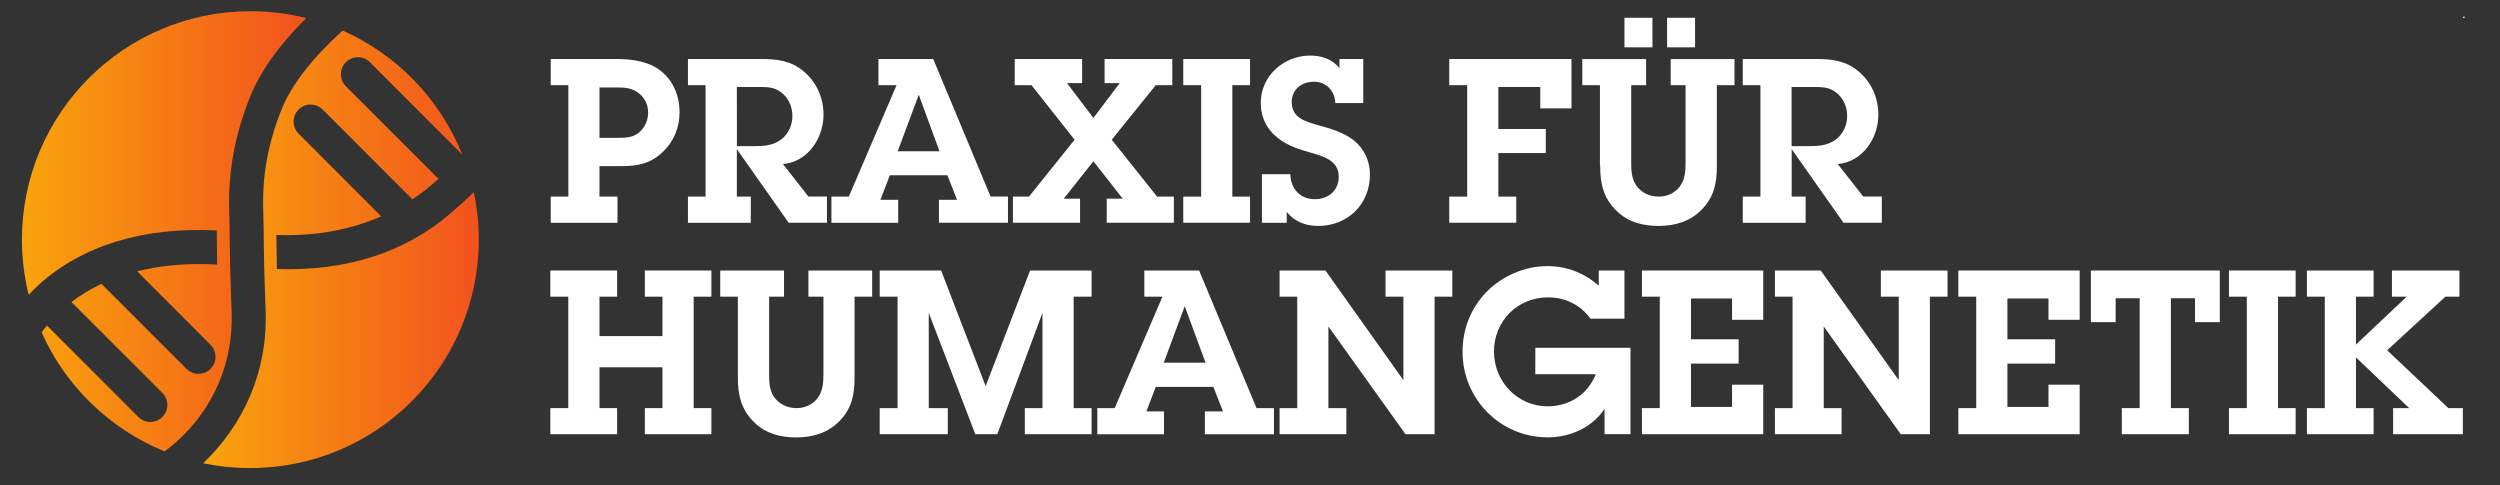
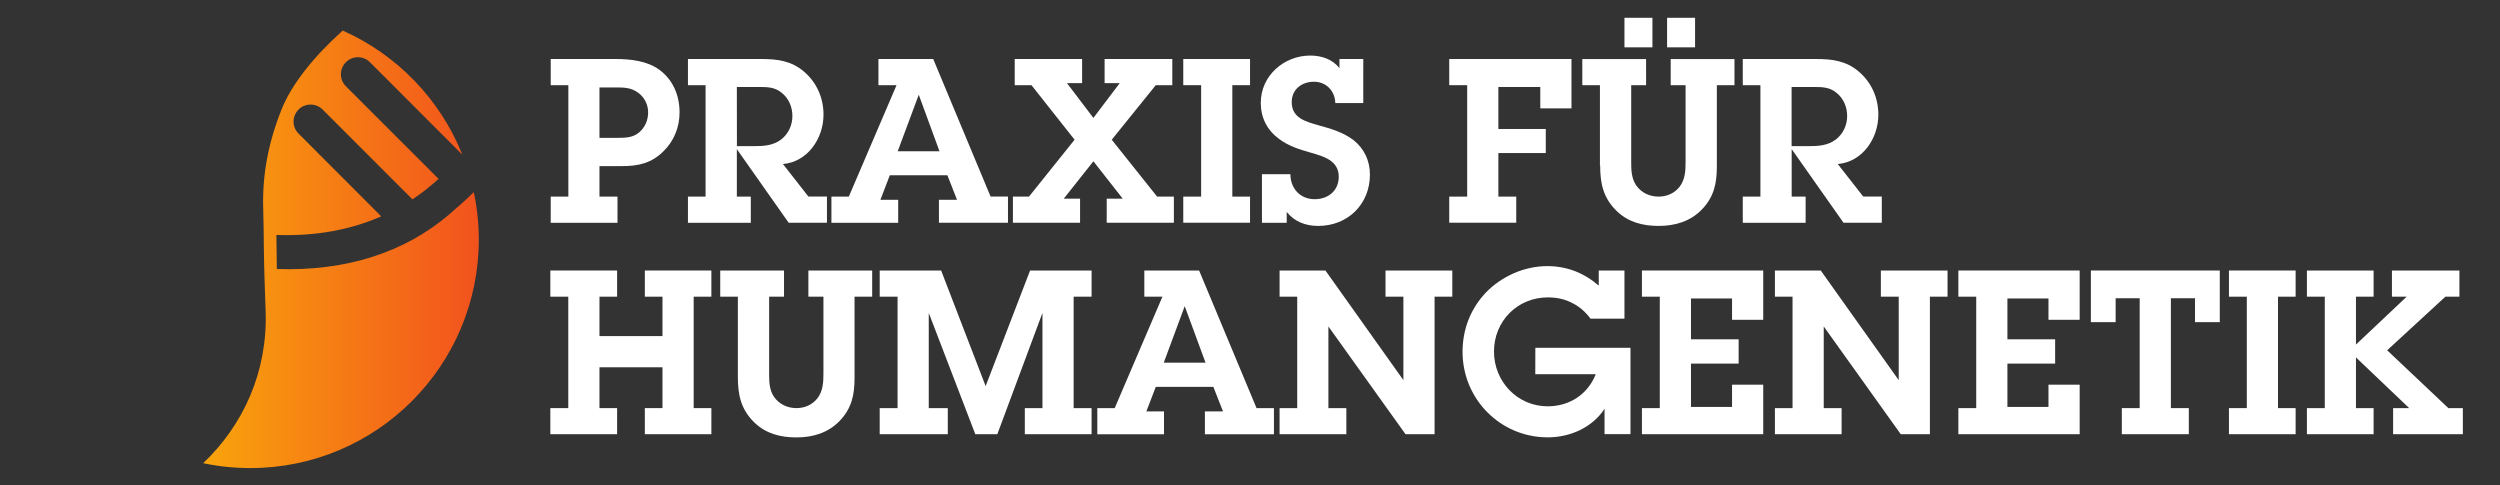
<svg xmlns="http://www.w3.org/2000/svg" version="1.1" id="Layer_1" x="0px" y="0px" viewBox="0 0 319.03 61.94" style="enable-background:new 0 0 319.03 61.94;" xml:space="preserve">
  <rect x="0" y="0" width="319.03" height="61.94" fill="#333333" stroke="none" />
  <style type="text/css">
	.st0{fill:#FFFFFF;}
	.st1{fill:url(#SVGID_00000131351621154083743350000013859476755529617045_);}
	.st2{fill:url(#SVGID_00000125604760560900537960000004754114619040503986_);}
</style>
  <g>
-     <rect x="314.3" y="2.13" class="st0" width="0.23" height="0.14" />
    <path class="st0" d="M78.78,25.09H76.5V21.2h2.87c2.11,0,3.8-0.38,5.33-1.93c1.32-1.29,2.02-3.07,2.02-4.92   c0-2.16-0.82-4.15-2.57-5.44c-1.55-1.14-3.69-1.38-5.56-1.38h-8.31v3.34h2.25v14.22h-2.25v3.34h8.52v-3.34H78.78z M76.5,11.16h2.2   c0.97,0,1.84,0.03,2.69,0.64c0.82,0.56,1.32,1.52,1.32,2.54c0,0.97-0.38,1.9-1.14,2.55c-0.79,0.67-1.7,0.7-2.69,0.7H76.5V11.16z" />
    <path class="st0" d="M95.81,25.09h-1.78v-6.06l6.61,9.39h4.89v-3.34h-2.37l-3.25-4.15c3.16-0.26,5.18-3.28,5.18-6.29   c0-2.13-0.85-4.1-2.49-5.5s-3.42-1.61-5.47-1.61h-9.34v3.34h2.25v14.22h-2.25v3.34h8.02V25.09z M94.03,11.1h2.75   c1.11,0,2.08,0,2.96,0.73c0.91,0.7,1.38,1.84,1.38,2.96c0,1.17-0.5,2.28-1.43,3.01c-1.05,0.79-2.25,0.85-3.48,0.85h-2.17   L94.03,11.1L94.03,11.1z" />
    <path class="st0" d="M114.6,25.5h-2.25l1.2-3.13h7.35l1.23,3.13h-2.31v2.92h8.81v-3.34h-2.22l-7.32-17.55h-6.99v3.34h2.31   l-6.09,14.22h-2.22v3.34h8.52V25.5H114.6z M117.23,12.13h0.03l2.63,7.17h-5.33L117.23,12.13z" />
    <polygon class="st0" points="141.23,25.35 141.23,28.42 149.8,28.42 149.8,25.09 147.66,25.09 141.87,17.83 147.49,10.87    149.6,10.87 149.6,7.53 140.96,7.53 140.96,10.61 142.89,10.61 139.53,15.05 136.16,10.61 138.09,10.61 138.09,7.53 129.49,7.53    129.49,10.87 131.63,10.87 137.13,17.83 131.31,25.09 129.26,25.09 129.26,28.42 137.83,28.42 137.83,25.35 135.75,25.35    139.53,20.58 143.27,25.35  " />
    <polygon class="st0" points="159.52,25.09 157.26,25.09 157.26,10.87 159.52,10.87 159.52,7.53 151,7.53 151,10.87 153.28,10.87    153.28,25.09 151,25.09 151,28.42 159.52,28.42  " />
    <path class="st0" d="M163.17,17.69c1.29,0.97,2.57,1.35,4.1,1.79c1.61,0.47,3.57,0.99,3.57,3.07c0,1.79-1.35,2.87-3.07,2.87   c-1.93,0-3.1-1.46-3.1-3.19h-3.63v6.2h3.16v-1.38c0.99,1.23,2.4,1.78,4.01,1.78c3.8,0,6.61-2.78,6.61-6.55   c0-1.76-0.73-3.31-2.08-4.39c-1.35-1.02-2.87-1.46-4.48-1.9c-1.61-0.47-3.42-0.91-3.42-2.96c0-1.64,1.29-2.6,2.84-2.6   s2.69,1.17,2.72,2.72h3.57V7.53h-3.04V8.7c-0.88-1.14-2.28-1.61-3.72-1.61c-3.37,0-6.32,2.58-6.32,6.03   C160.89,15,161.68,16.57,163.17,17.69z" />
    <polygon class="st0" points="193.49,25.09 191.21,25.09 191.21,19.53 197.26,19.53 197.26,16.46 191.21,16.46 191.21,11.1    196.56,11.1 196.56,13.83 200.54,13.83 200.54,7.53 184.94,7.53 184.94,10.87 187.23,10.87 187.23,25.09 184.94,25.09    184.94,28.42 193.49,28.42  " />
    <rect x="207.3" y="2.27" class="st0" width="3.57" height="3.77" />
    <rect x="212.74" y="2.27" class="st0" width="3.57" height="3.77" />
    <path class="st0" d="M204.2,21.11c0,2.28,0.38,4.12,2.08,5.79c1.49,1.46,3.37,1.93,5.38,1.93c2.08,0,4.04-0.56,5.53-2.11   c1.55-1.61,1.9-3.34,1.9-5.5V10.87h2.25V7.54h-8.14v3.33h1.9v9.83c0,1.08-0.06,2.22-0.76,3.13c-0.67,0.85-1.64,1.26-2.69,1.26   c-1.14,0-2.22-0.5-2.87-1.46c-0.59-0.88-0.62-1.93-0.62-2.93v-9.83h1.9V7.54h-8.14v3.33h2.25v10.24H204.2z" />
    <path class="st0" d="M230.42,25.09h-1.78v-6.06l6.61,9.39h4.89v-3.34h-2.37l-3.25-4.15c3.16-0.26,5.18-3.28,5.18-6.29   c0-2.13-0.85-4.1-2.49-5.5s-3.42-1.61-5.47-1.61h-9.34v3.34h2.25v14.22h-2.25v3.34h8.02V25.09z M228.63,11.1h2.75   c1.11,0,2.08,0,2.96,0.73c0.91,0.7,1.38,1.84,1.38,2.96c0,1.17-0.5,2.28-1.44,3.01c-1.05,0.79-2.25,0.85-3.48,0.85h-2.17   L228.63,11.1L228.63,11.1z" />
    <polygon class="st0" points="82.29,37.86 84.54,37.86 84.54,42.89 76.5,42.89 76.5,37.86 78.75,37.86 78.75,34.52 70.23,34.52    70.23,37.86 72.52,37.86 72.52,52.08 70.23,52.08 70.23,55.41 78.75,55.41 78.75,52.08 76.5,52.08 76.5,46.87 84.54,46.87    84.54,52.08 82.29,52.08 82.29,55.41 90.78,55.41 90.78,52.08 88.52,52.08 88.52,37.86 90.78,37.86 90.78,34.52 82.29,34.52  " />
    <path class="st0" d="M103.18,37.86h1.9v9.83c0,1.08-0.06,2.22-0.76,3.13c-0.67,0.85-1.64,1.26-2.69,1.26   c-1.14,0-2.22-0.5-2.87-1.46c-0.59-0.88-0.61-1.93-0.61-2.93v-9.83h1.9v-3.34h-8.14v3.34h2.25V48.1c0,2.28,0.38,4.12,2.08,5.79   c1.49,1.46,3.37,1.93,5.38,1.93c2.08,0,4.04-0.56,5.53-2.11c1.55-1.61,1.9-3.34,1.9-5.5V37.86h2.25v-3.34h-8.14v3.34H103.18z" />
    <polygon class="st0" points="125.78,49.27 120.1,34.52 112.26,34.52 112.26,37.86 114.54,37.86 114.54,52.08 112.26,52.08    112.26,55.41 120.95,55.41 120.95,52.08 118.52,52.08 118.52,39.93 124.46,55.41 127.27,55.41 133.03,39.93 133.03,52.08    130.78,52.08 130.78,55.41 139.3,55.41 139.3,52.08 137.01,52.08 137.01,37.86 139.3,37.86 139.3,34.52 131.45,34.52  " />
    <path class="st0" d="M153.02,34.52h-6.99v3.34h2.31l-6.09,14.22h-2.22v3.34h8.51V52.5h-2.25l1.2-3.13h7.35l1.23,3.13h-2.31v2.92   h8.81v-3.34h-2.22L153.02,34.52z M148.51,46.28l2.66-7.17h0.03l2.64,7.17H148.51z" />
    <polygon class="st0" points="176.81,37.86 179.09,37.86 179.09,48.51 169.14,34.52 163.29,34.52 163.29,37.86 165.54,37.86    165.54,52.08 163.29,52.08 163.29,55.41 171.81,55.41 171.81,52.08 169.52,52.08 169.52,41.66 179.36,55.41 183.07,55.41    183.07,37.86 185.33,37.86 185.33,34.52 176.81,34.52  " />
    <path class="st0" d="M195.92,47.75h7.72c-1.02,2.58-3.36,4.1-6.14,4.1c-3.86,0-6.85-3.16-6.85-6.99c0-3.86,2.98-6.91,6.88-6.91   c1.14,0,2.17,0.23,3.07,0.7c0.91,0.44,1.7,1.11,2.37,2.02h4.33v-6.15h-3.28v1.93c-1.9-1.64-4.07-2.49-6.58-2.49   c-2.9,0-5.82,1.29-7.84,3.39c-1.96,2.08-2.96,4.71-2.96,7.55c0,6.03,4.83,10.91,10.86,10.91c2.87,0,5.65-1.23,7.26-3.63v3.22h3.31   V44.38h-12.14L195.92,47.75L195.92,47.75z" />
    <polygon class="st0" points="209.53,37.86 211.81,37.86 211.81,52.08 209.53,52.08 209.53,55.41 225.01,55.41 225.01,49.09    221.03,49.09 221.03,51.93 215.79,51.93 215.79,46.4 221.87,46.4 221.87,43.3 215.79,43.3 215.79,38.09 221.03,38.09 221.03,40.81    225.01,40.81 225.01,34.52 209.53,34.52  " />
    <polygon class="st0" points="240.02,37.86 242.3,37.86 242.3,48.51 232.35,34.52 226.5,34.52 226.5,37.86 228.75,37.86    228.75,52.08 226.5,52.08 226.5,55.41 235.01,55.41 235.01,52.08 232.73,52.08 232.73,41.66 242.56,55.41 246.28,55.41    246.28,37.86 248.53,37.86 248.53,34.52 240.02,34.52  " />
    <polygon class="st0" points="249.91,37.86 252.19,37.86 252.19,52.08 249.91,52.08 249.91,55.41 265.39,55.41 265.39,49.09    261.41,49.09 261.41,51.93 256.17,51.93 256.17,46.4 262.26,46.4 262.26,43.3 256.17,43.3 256.17,38.09 261.41,38.09 261.41,40.81    265.39,40.81 265.39,34.52 249.91,34.52  " />
    <polygon class="st0" points="266.82,41.11 269.98,41.11 269.98,38.06 273.05,38.06 273.05,52.08 270.77,52.08 270.77,55.41    279.32,55.41 279.32,52.08 277.03,52.08 277.03,38.06 280.11,38.06 280.11,41.11 283.27,41.11 283.27,34.52 266.82,34.52  " />
    <polygon class="st0" points="284.44,37.86 286.72,37.86 286.72,52.08 284.44,52.08 284.44,55.41 292.95,55.41 292.95,52.08    290.7,52.08 290.7,37.86 292.95,37.86 292.95,34.52 284.44,34.52  " />
    <polygon class="st0" points="312.44,52.08 304.63,44.7 312.06,37.86 313.85,37.86 313.85,34.52 305.24,34.52 305.24,37.86    307.12,37.86 300.65,43.97 300.65,37.86 302.9,37.86 302.9,34.52 294.39,34.52 294.39,37.86 296.67,37.86 296.67,52.08    294.39,52.08 294.39,55.41 302.9,55.41 302.9,52.08 300.65,52.08 300.65,45.61 307.44,52.08 305.39,52.08 305.39,55.41    314.05,55.41 314.29,55.41 314.29,52.08 314.05,52.08  " />
  </g>
  <g>
    <g>
      <g>
        <g>
          <g>
            <g>
              <g>
                <g>
                  <linearGradient id="SVGID_00000070819173007096593150000010189986536904084402_" gradientUnits="userSpaceOnUse" x1="25.934" y1="1049.82" x2="61.11" y2="1049.82" gradientTransform="matrix(1 0 0 1 0 -1018)">
                    <stop offset="0" style="stop-color:#F9A40C" />
                    <stop offset="1" style="stop-color:#F2521D" />
                  </linearGradient>
                  <path id="SVGID_1_" style="fill:url(#SVGID_00000070819173007096593150000010189986536904084402_);" d="M35.93,13.97          c-1.73,4.34-2.47,8.4-2.34,12.74c0.05,1.45,0.06,3.1,0.08,4.79c0.03,2.91,0.15,5.91,0.23,8.24          c0.26,7.73-2.87,14.52-7.97,19.37c1.94,0.41,3.96,0.62,6.02,0.62c16.1,0,29.15-13.06,29.15-29.15          c0-2.08-0.22-4.11-0.64-6.06c-1.01,0.99-2.09,1.96-3.24,2.93c-5.56,4.71-12.97,7.19-21.89,6.88          c-0.01-0.94-0.02-1.89-0.04-2.84c-0.01-0.51-0.01-1.01-0.02-1.51c5.1,0.19,9.55-0.69,13.38-2.37L38.1,17.05          c-0.85-0.85-0.85-2.22,0-3.07c0.85-0.85,2.22-0.85,3.07,0l11.46,11.46c0.58-0.39,1.14-0.78,1.68-1.21          c0.58-0.46,1.12-0.93,1.66-1.4L44.14,11.01c-0.85-0.85-0.85-2.22,0-3.07c0.85-0.85,2.22-0.85,3.07,0l11.79,11.8          c-2.83-7.07-8.34-12.77-15.27-15.84C39.96,7.3,37.2,10.79,35.93,13.97" />
                </g>
              </g>
            </g>
          </g>
        </g>
      </g>
    </g>
    <g>
      <g>
        <g>
          <g>
            <g>
              <g>
                <g>
                  <linearGradient id="SVGID_00000086666628253799622290000010822255432958233760_" gradientUnits="userSpaceOnUse" x1="2.8" y1="1047.511" x2="39.089" y2="1047.511" gradientTransform="matrix(1 0 0 1 0 -1018)">
                    <stop offset="0" style="stop-color:#F9A40C" />
                    <stop offset="1" style="stop-color:#F2521D" />
                  </linearGradient>
-                   <path id="SVGID_00000074403792234241728680000005578047187237868687_" style="fill:url(#SVGID_00000086666628253799622290000010822255432958233760_);" d="          M2.8,30.58c0,2.42,0.3,4.78,0.86,7.04c0.42-0.44,0.84-0.87,1.29-1.28c5.59-5.05,13.41-7.41,22.71-6.93          c0.01,0.72,0.02,1.46,0.03,2.23c0.01,0.71,0.01,1.42,0.02,2.12c-3.71-0.21-7.13,0.09-10.21,0.86L26.87,44          c0.84,0.85,0.85,2.22,0,3.07c-0.85,0.85-2.23,0.84-3.07,0L12.95,36.22c-1.38,0.65-2.65,1.42-3.83,2.32l11.6,11.6          c0.85,0.84,0.85,2.22,0,3.07c-0.85,0.85-2.22,0.85-3.07,0L5.99,41.54c-0.24,0.28-0.46,0.58-0.68,0.87          C8.37,49.29,14.02,54.76,21,57.6c0.56-0.41,1.11-0.84,1.62-1.31c4.44-4.01,7.16-9.82,6.94-16.35          c-0.07-2.29-0.2-5.36-0.23-8.33c-0.02-1.67-0.04-3.29-0.08-4.71c-0.15-4.97,0.69-9.58,2.65-14.51          c1.36-3.42,3.86-6.75,6.92-9.82c0.09-0.09,0.18-0.18,0.28-0.26c-2.3-0.57-4.68-0.88-7.14-0.88          C15.86,1.43,2.8,14.48,2.8,30.58" />
                </g>
              </g>
            </g>
          </g>
        </g>
      </g>
    </g>
  </g>
</svg>